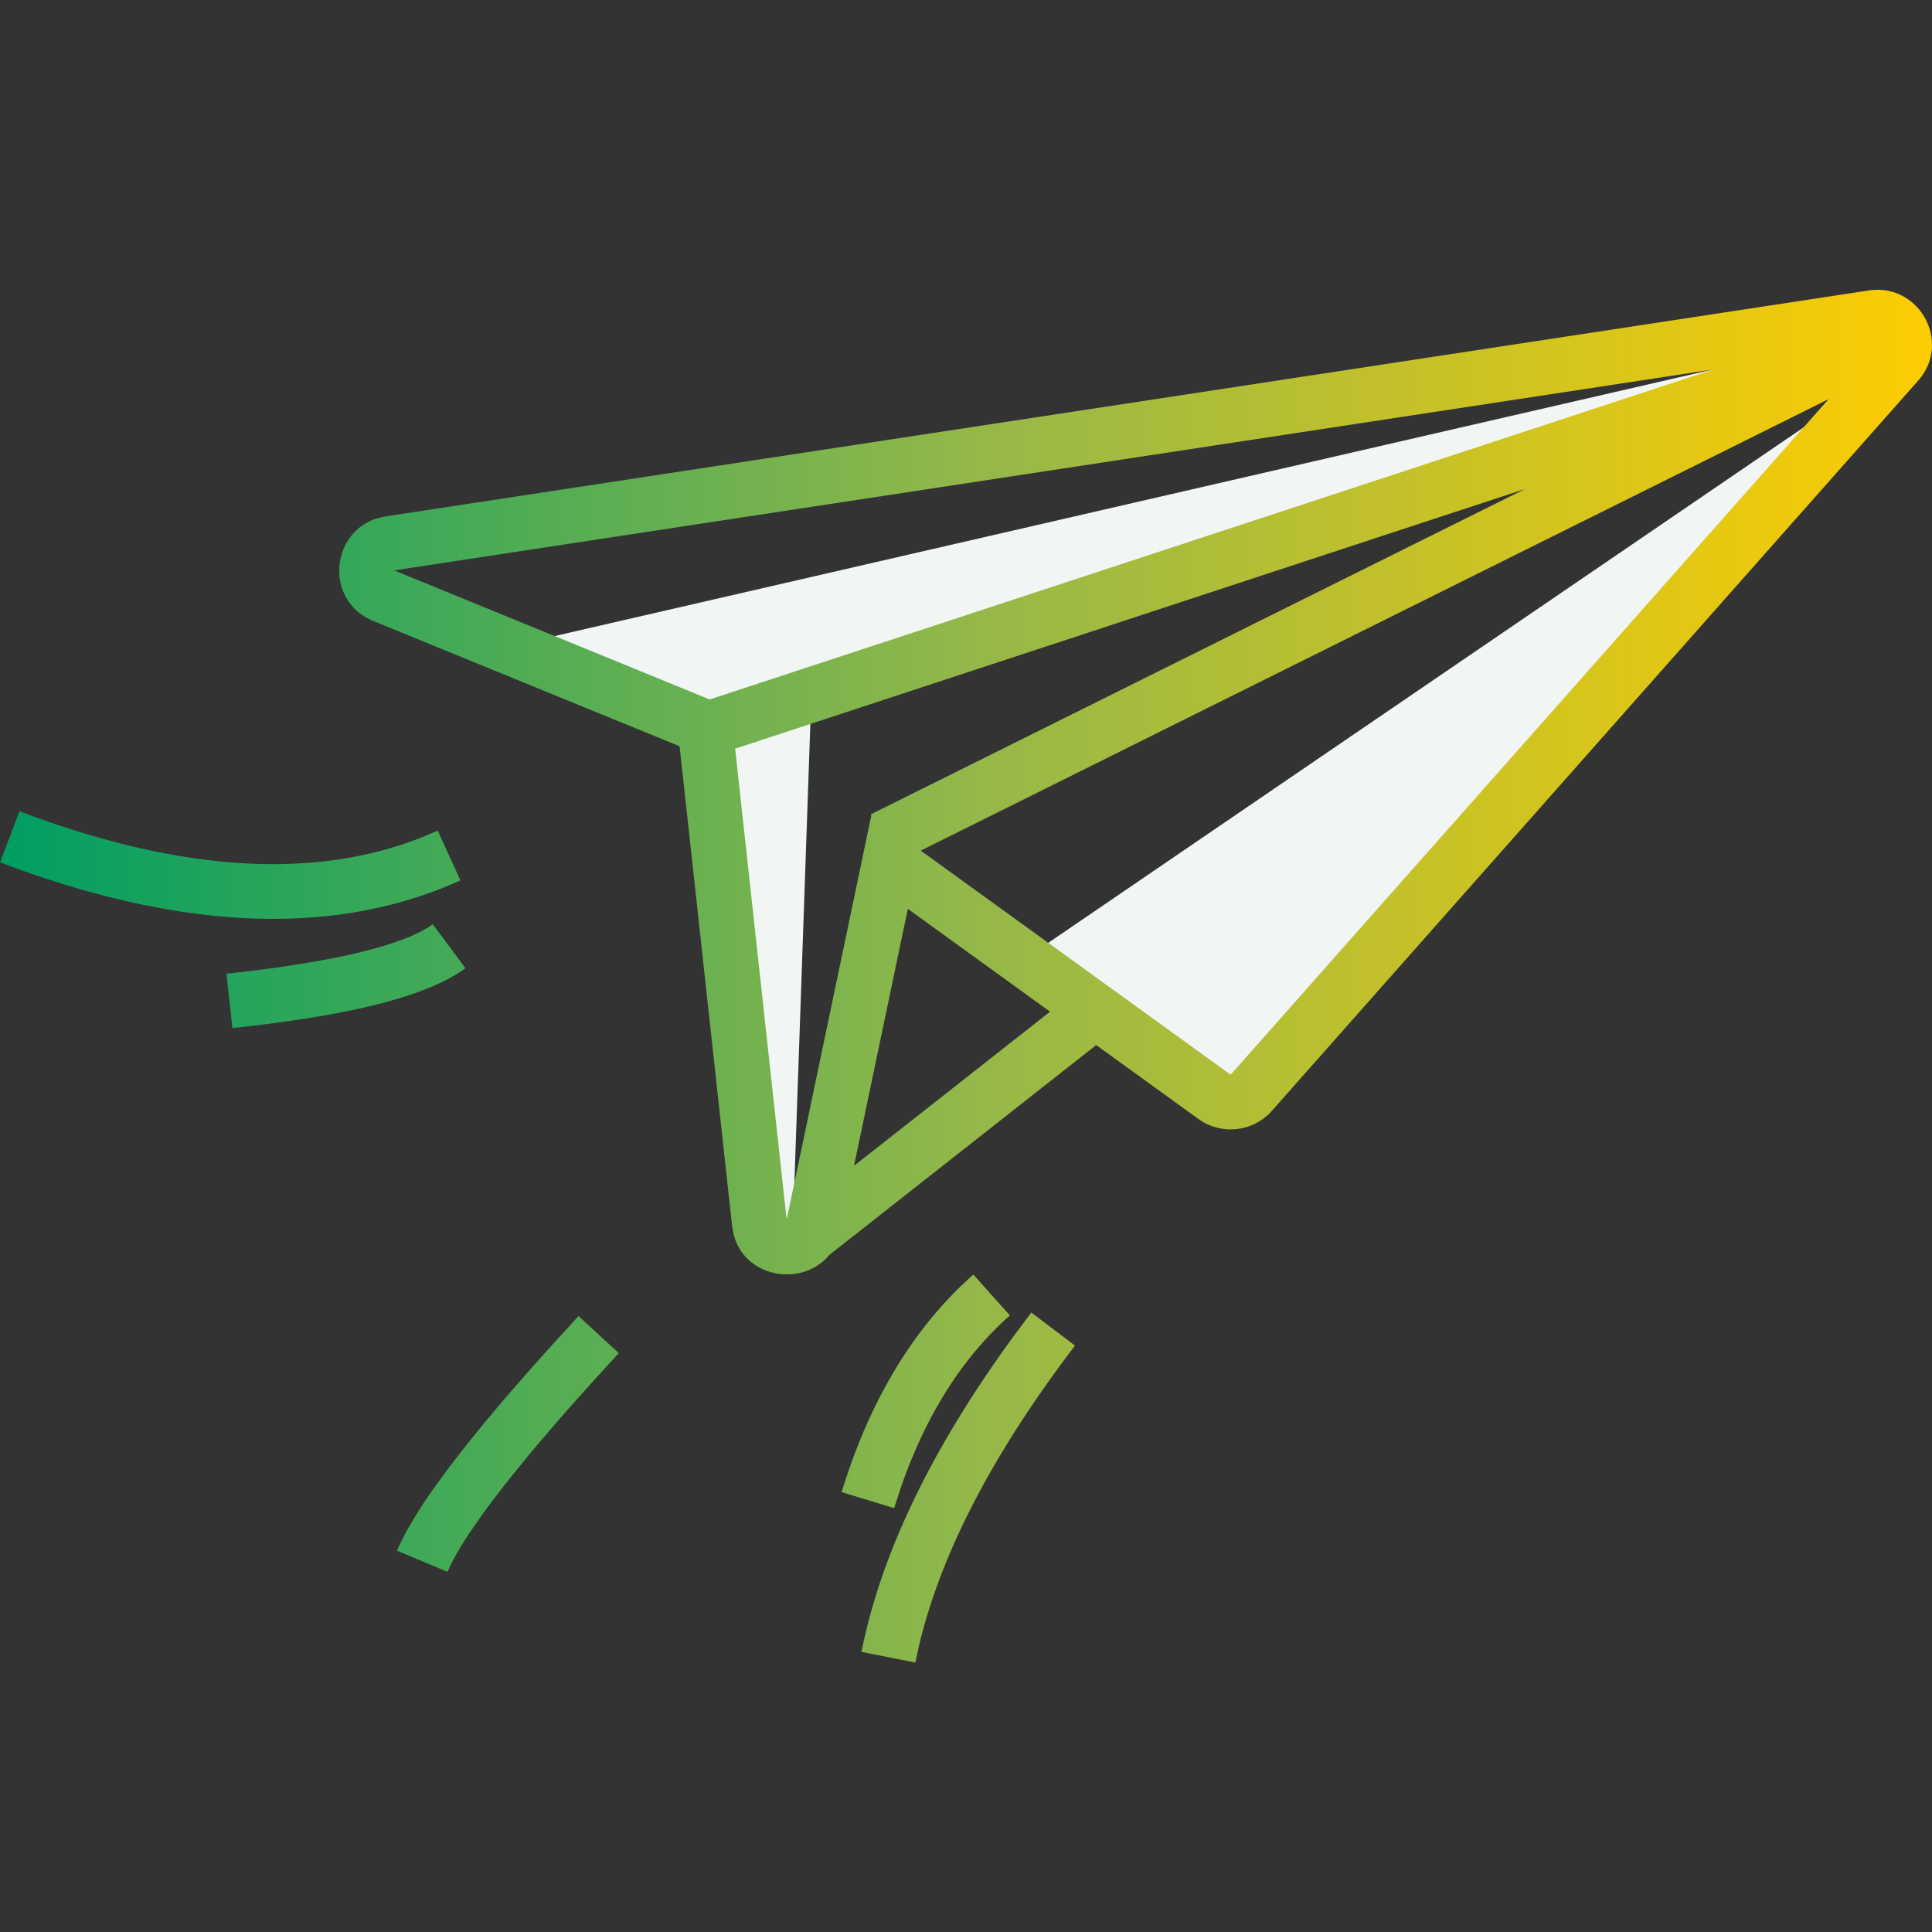
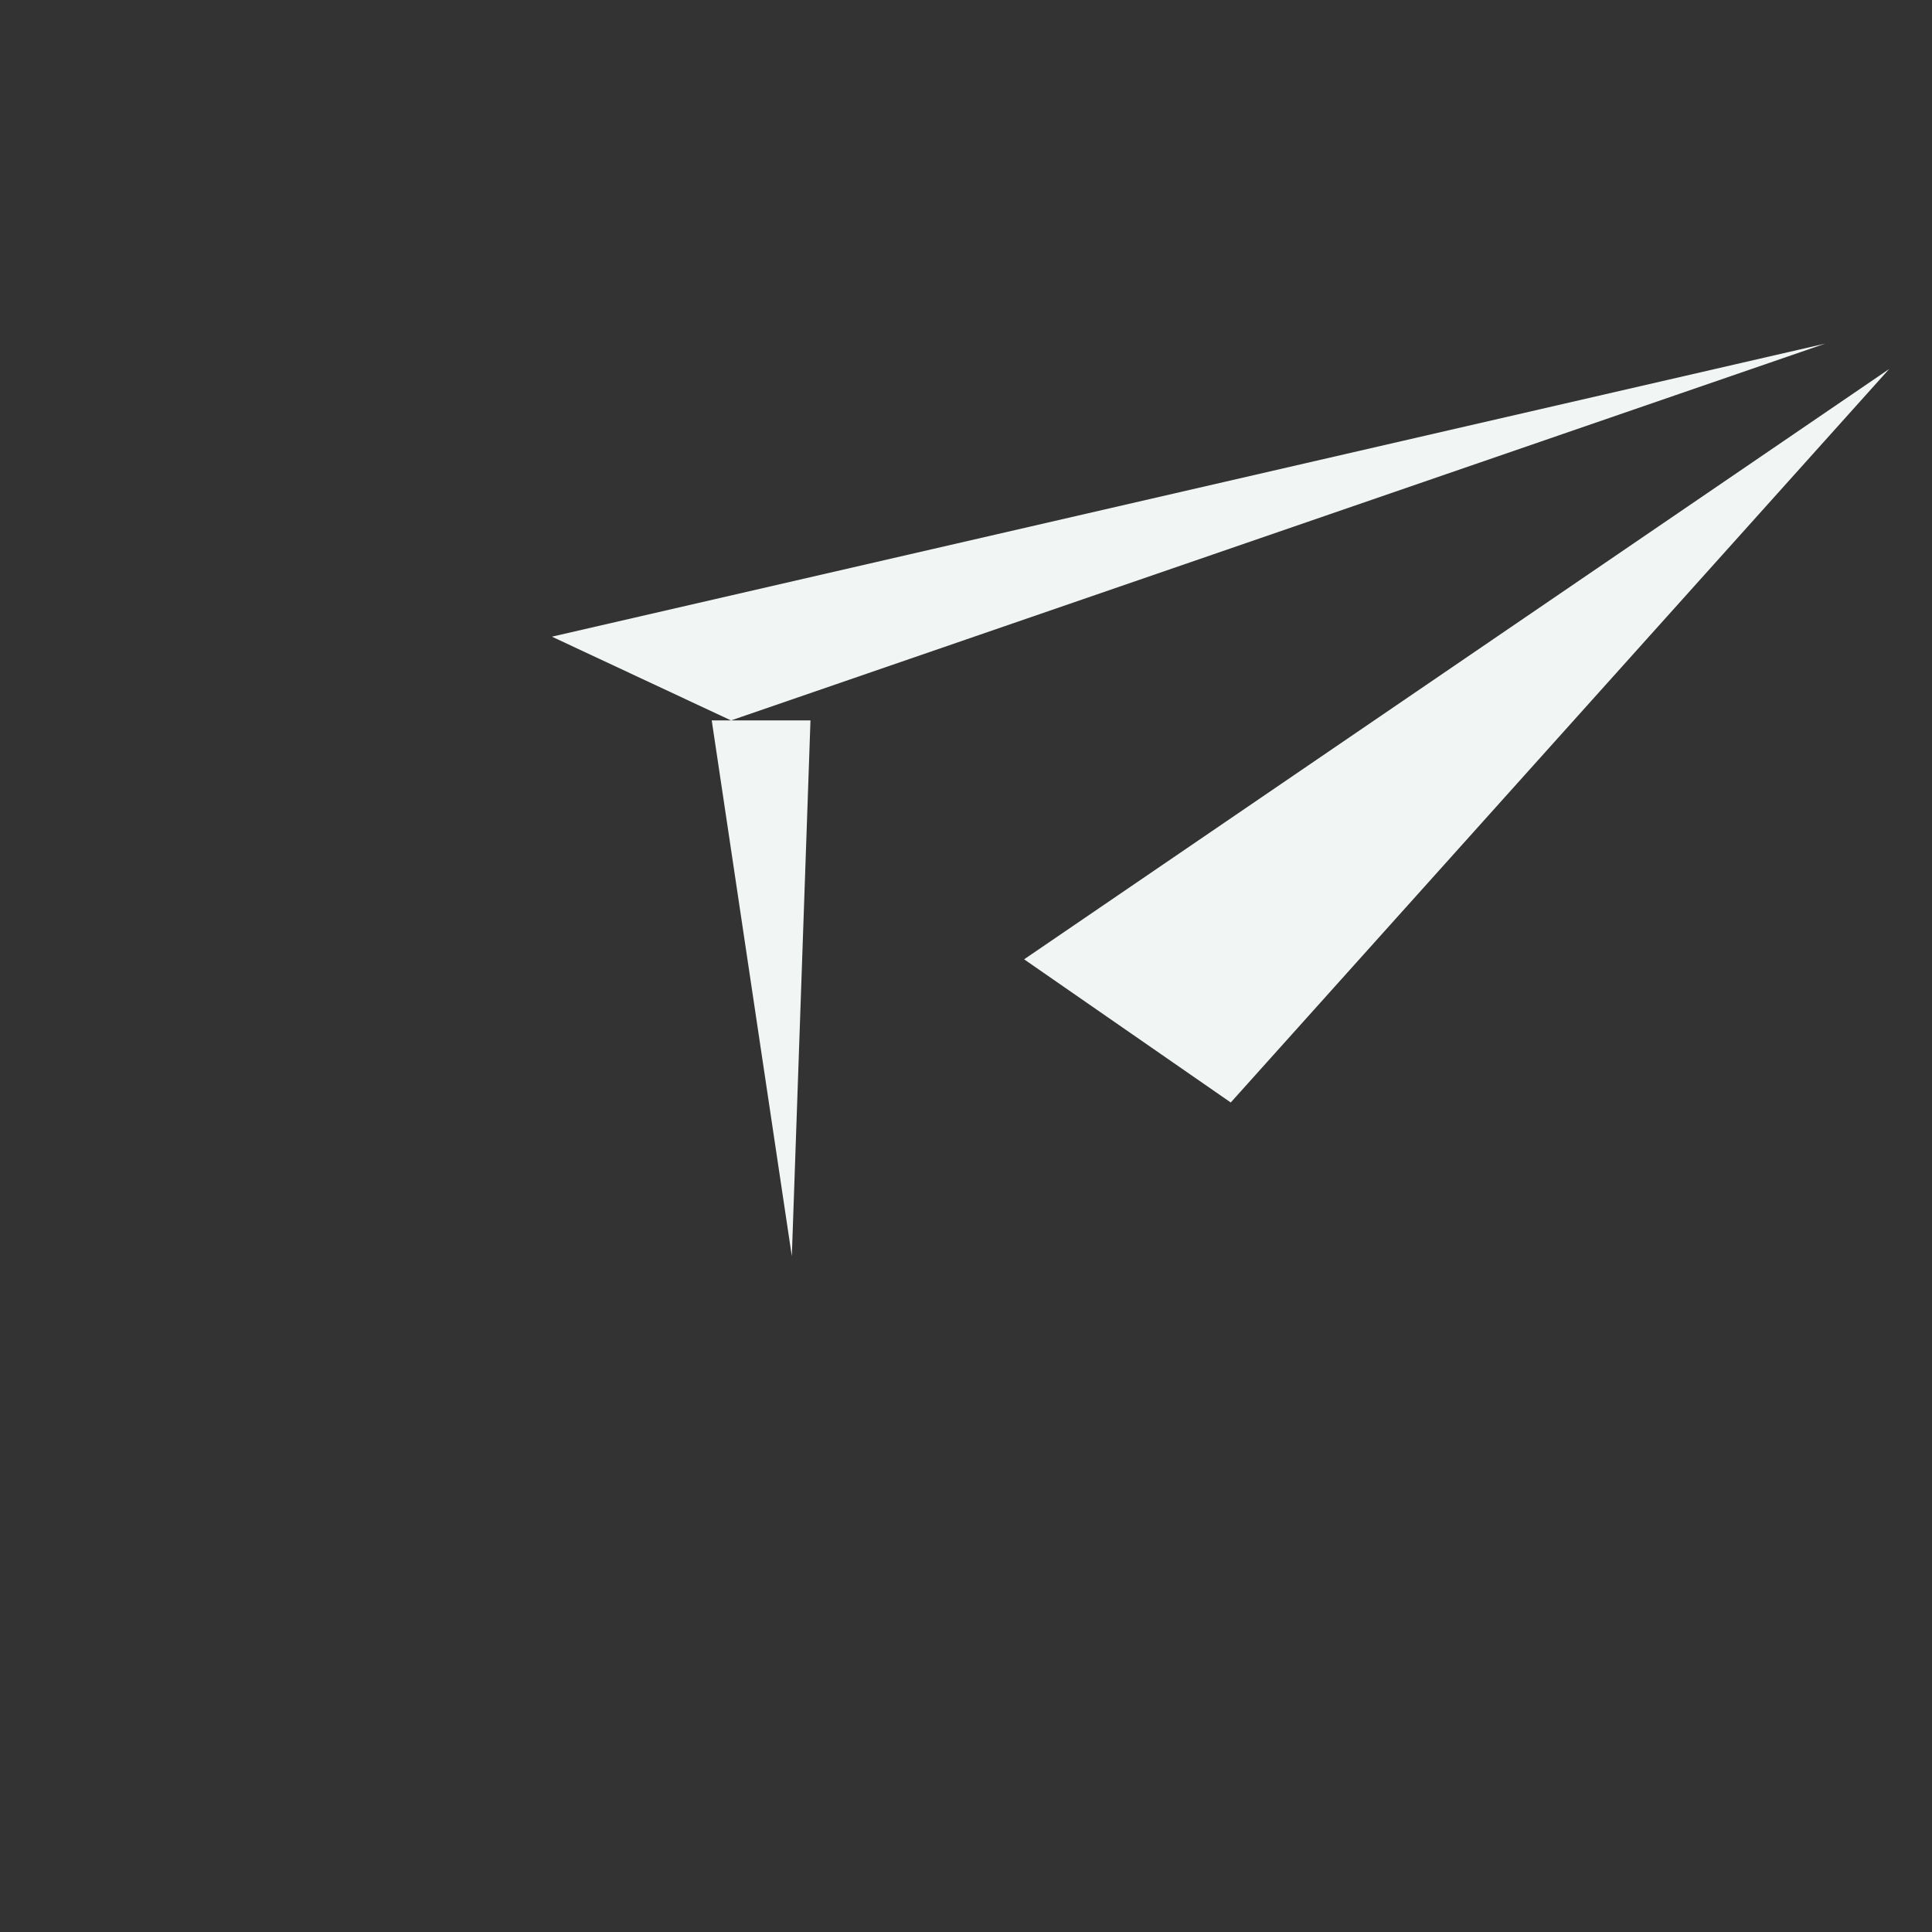
<svg xmlns="http://www.w3.org/2000/svg" width="200" height="200" viewBox="0 0 200 200">
  <rect x="0" y="0" width="200" height="200" fill="#333333" stroke="none" />
  <defs>
    <linearGradient x1="0%" y1="50%" x2="100%" y2="50%" id="3hr47pq66a">
      <stop stop-color="#009E62" offset="0%" />
      <stop stop-color="#95B849" offset="50.215%" />
      <stop stop-color="#FFCD00" offset="100%" />
    </linearGradient>
  </defs>
  <g fill="none" fill-rule="evenodd">
    <path d="m83.9 74.578-1.93 55.46-8.292-55.46h10.223zM195.567 38.2l-68.16 75.929-21.391-14.821L195.566 38.2zm-6.623-2.628L75.675 74.578l-18.542-8.67 131.81-30.336z" fill="#F1F5F4" />
-     <path d="m106.76 105.87 4.526 3.426c-8.513 11.16-13.881 21.514-16.142 31.034l-.387 1.775-5.577-1.1c2.047-10.295 7.371-21.266 15.936-32.938l1.644-2.196zm-46.87.368 4.168 3.836-2.63 2.875-2.429 2.716c-.388.439-.767.872-1.138 1.298l-2.124 2.474c-.337.399-.666.791-.986 1.177l-1.819 2.23c-.286.358-.564.709-.833 1.053l-1.512 1.983c-.235.316-.461.626-.679.929l-1.204 1.732c-.918 1.373-1.62 2.57-2.108 3.588l-.266.59-5.23-2.19c.765-1.81 2.075-4.019 3.935-6.642l1.499-2.045 1.705-2.2 1.913-2.36 2.12-2.519 2.33-2.679 2.54-2.841 2.748-3.005zm40.868-4.3 3.784 4.234c-4.952 4.395-8.74 10.383-11.352 18.01l-.628 1.941-5.437-1.662c2.698-8.825 6.805-15.946 12.332-21.315l1.3-1.208zM193.438.071c5.25-.8 8.636 5.372 5.123 9.34l-66.9 75.586a5.701 5.701 0 0 1-7.604.838l-10.578-7.651-27.653 21.748c-2.699 3.285-8.66 2.45-9.869-2.114l-.056-.232-.118-.713-5.432-49.618-31.707-12.97c-5.108-2.09-4.462-9.327.614-10.69l.687-.144zm-35.573 20.55L76.102 47.504l5.323 48.674.031-.025 8.74-41.721-.063-.126 67.732-33.685zM93.978 64.082l-5.57 26.604L108.7 74.728 93.978 64.082zm95.315-52.762L95.316 58.056l32.081 23.197 61.896-69.933zM44.797 65.675l3.385 4.549c-3.73 2.753-11.02 4.67-22.129 5.978l-2 .224-.607-5.63c1.877-.2 3.641-.418 5.292-.65l3.15-.485c5.995-1.01 10.155-2.248 12.39-3.636l.519-.35zM2.02 53.979c16.71 6.327 30.646 7.144 41.9 2.6l1.394-.596 2.35 5.155c-12.529 5.669-27.732 5.26-45.517-1.077L0 59.27l2.02-5.292zM177.399 8.241 40.804 29.048l32.661 13.36L177.399 8.241z" fill="url(#3hr47pq66a)" fill-rule="nonzero" transform="translate(0 30)" />
  </g>
</svg>